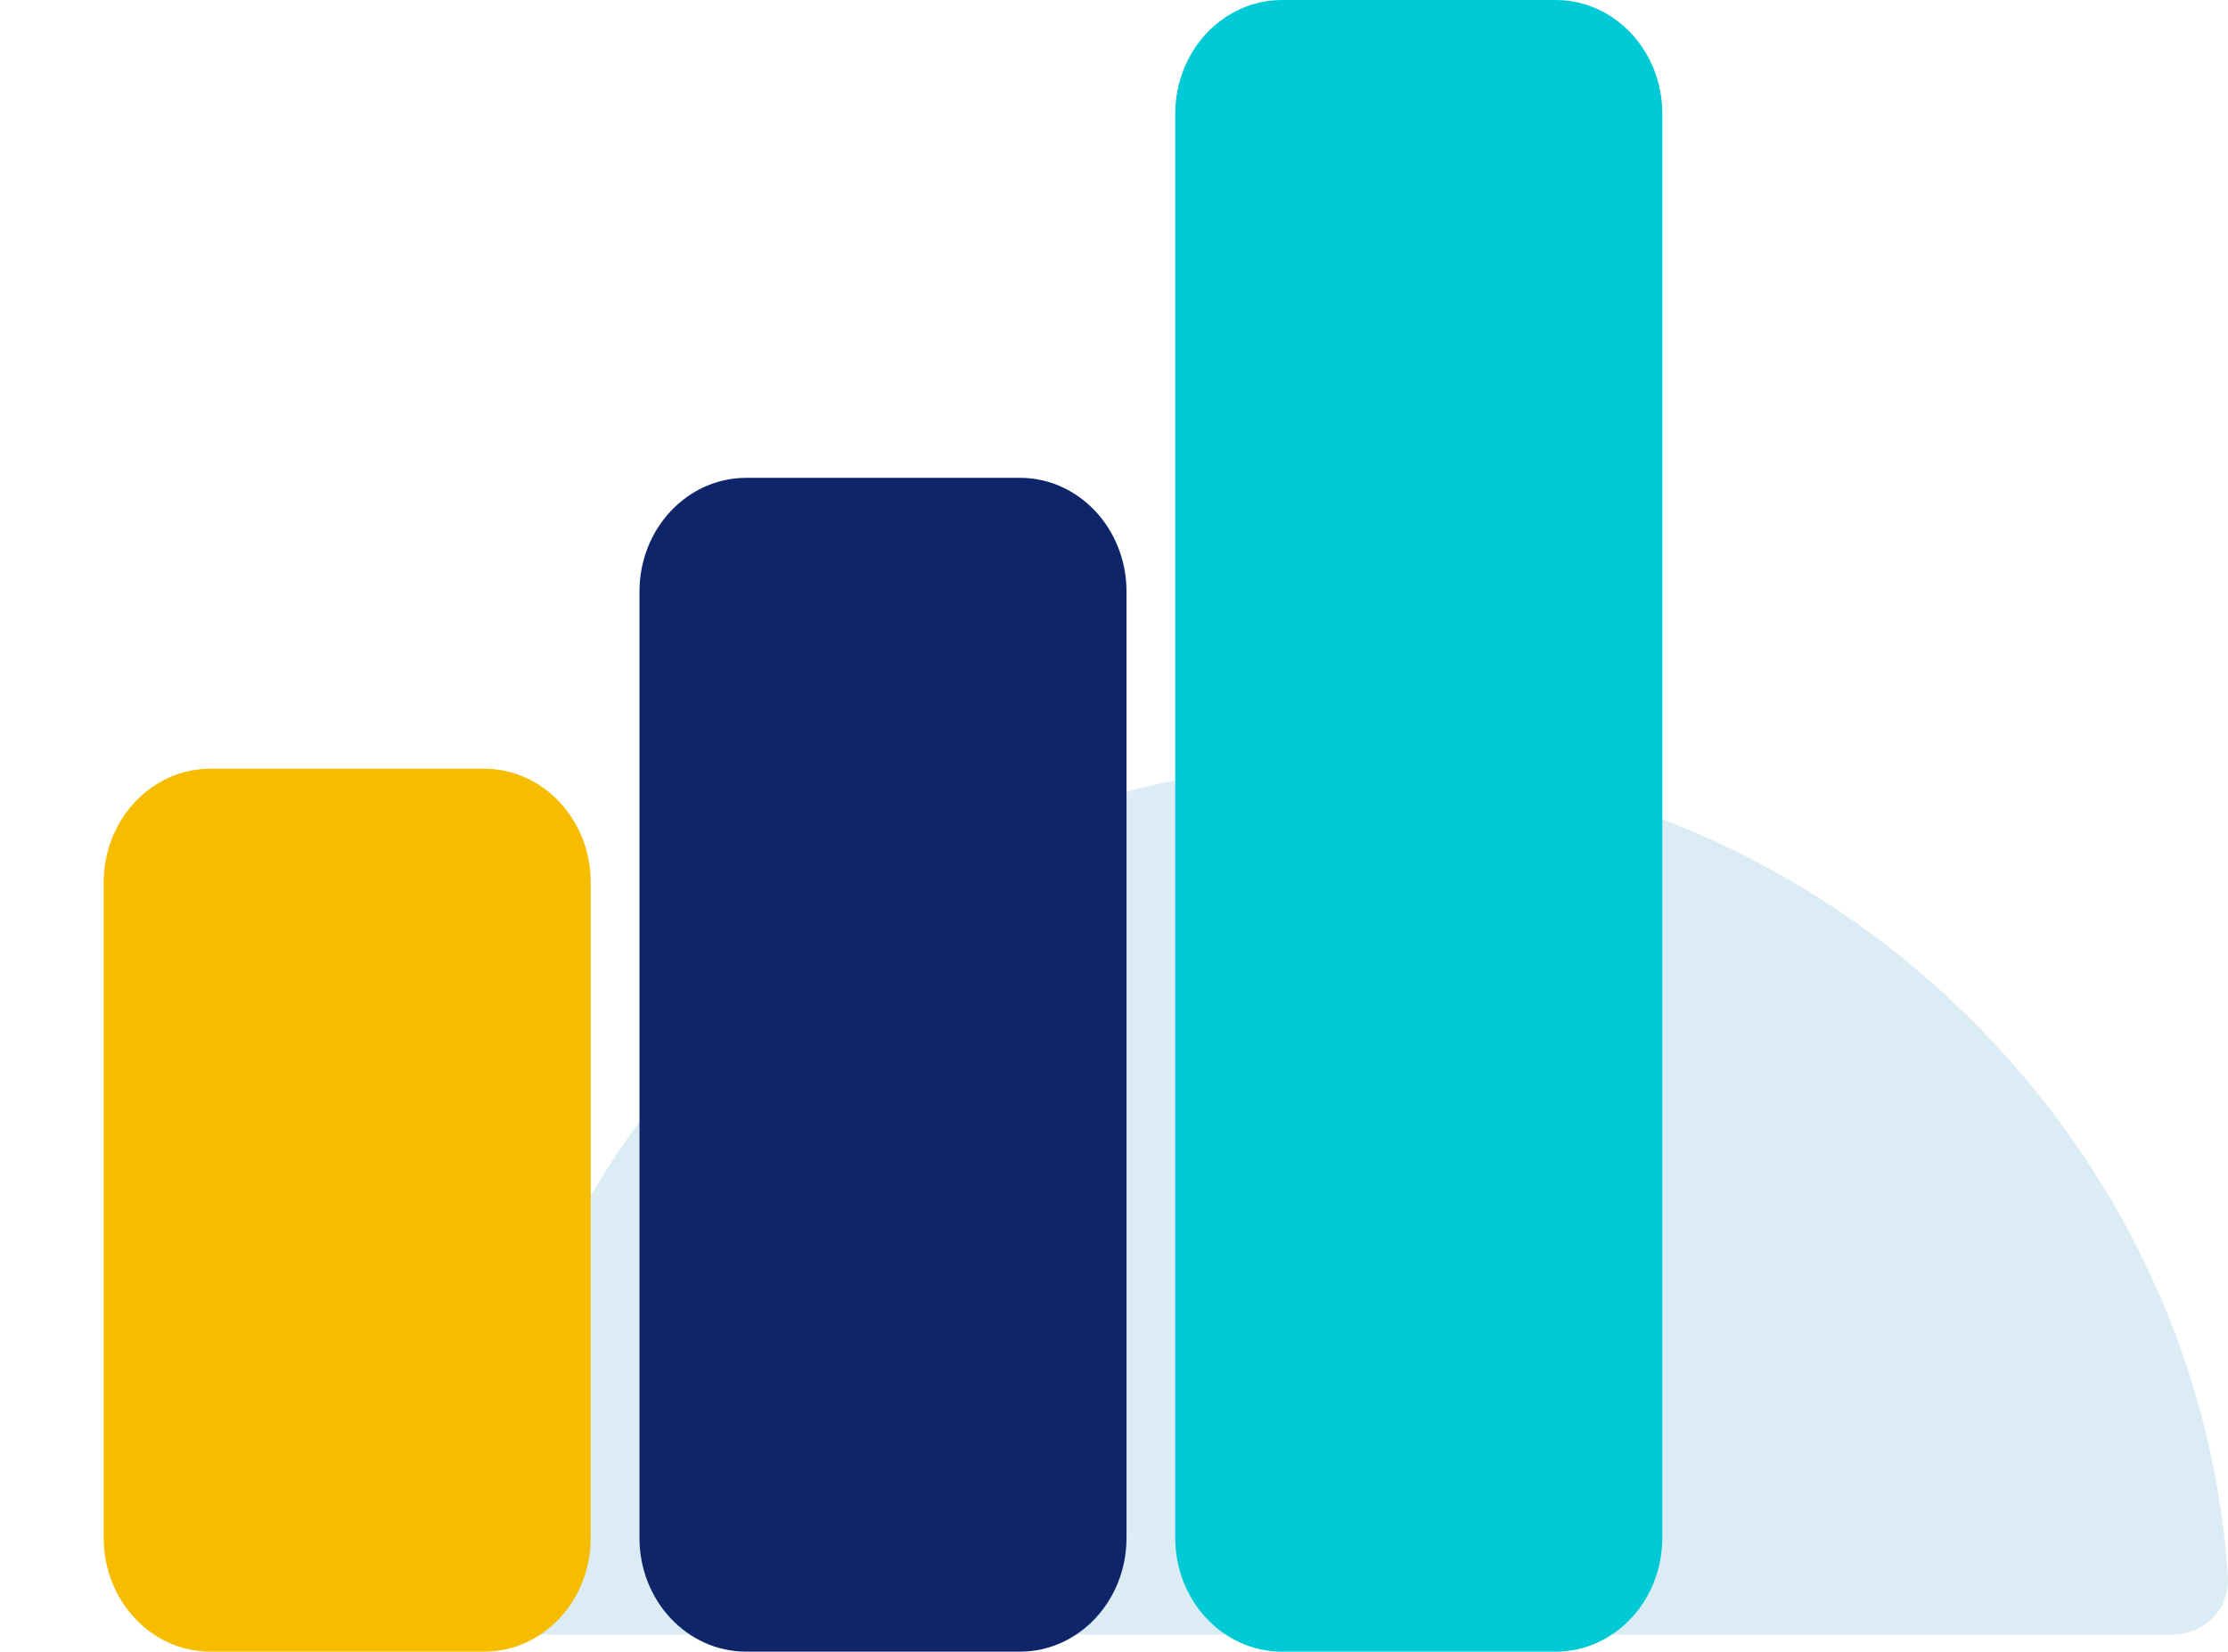
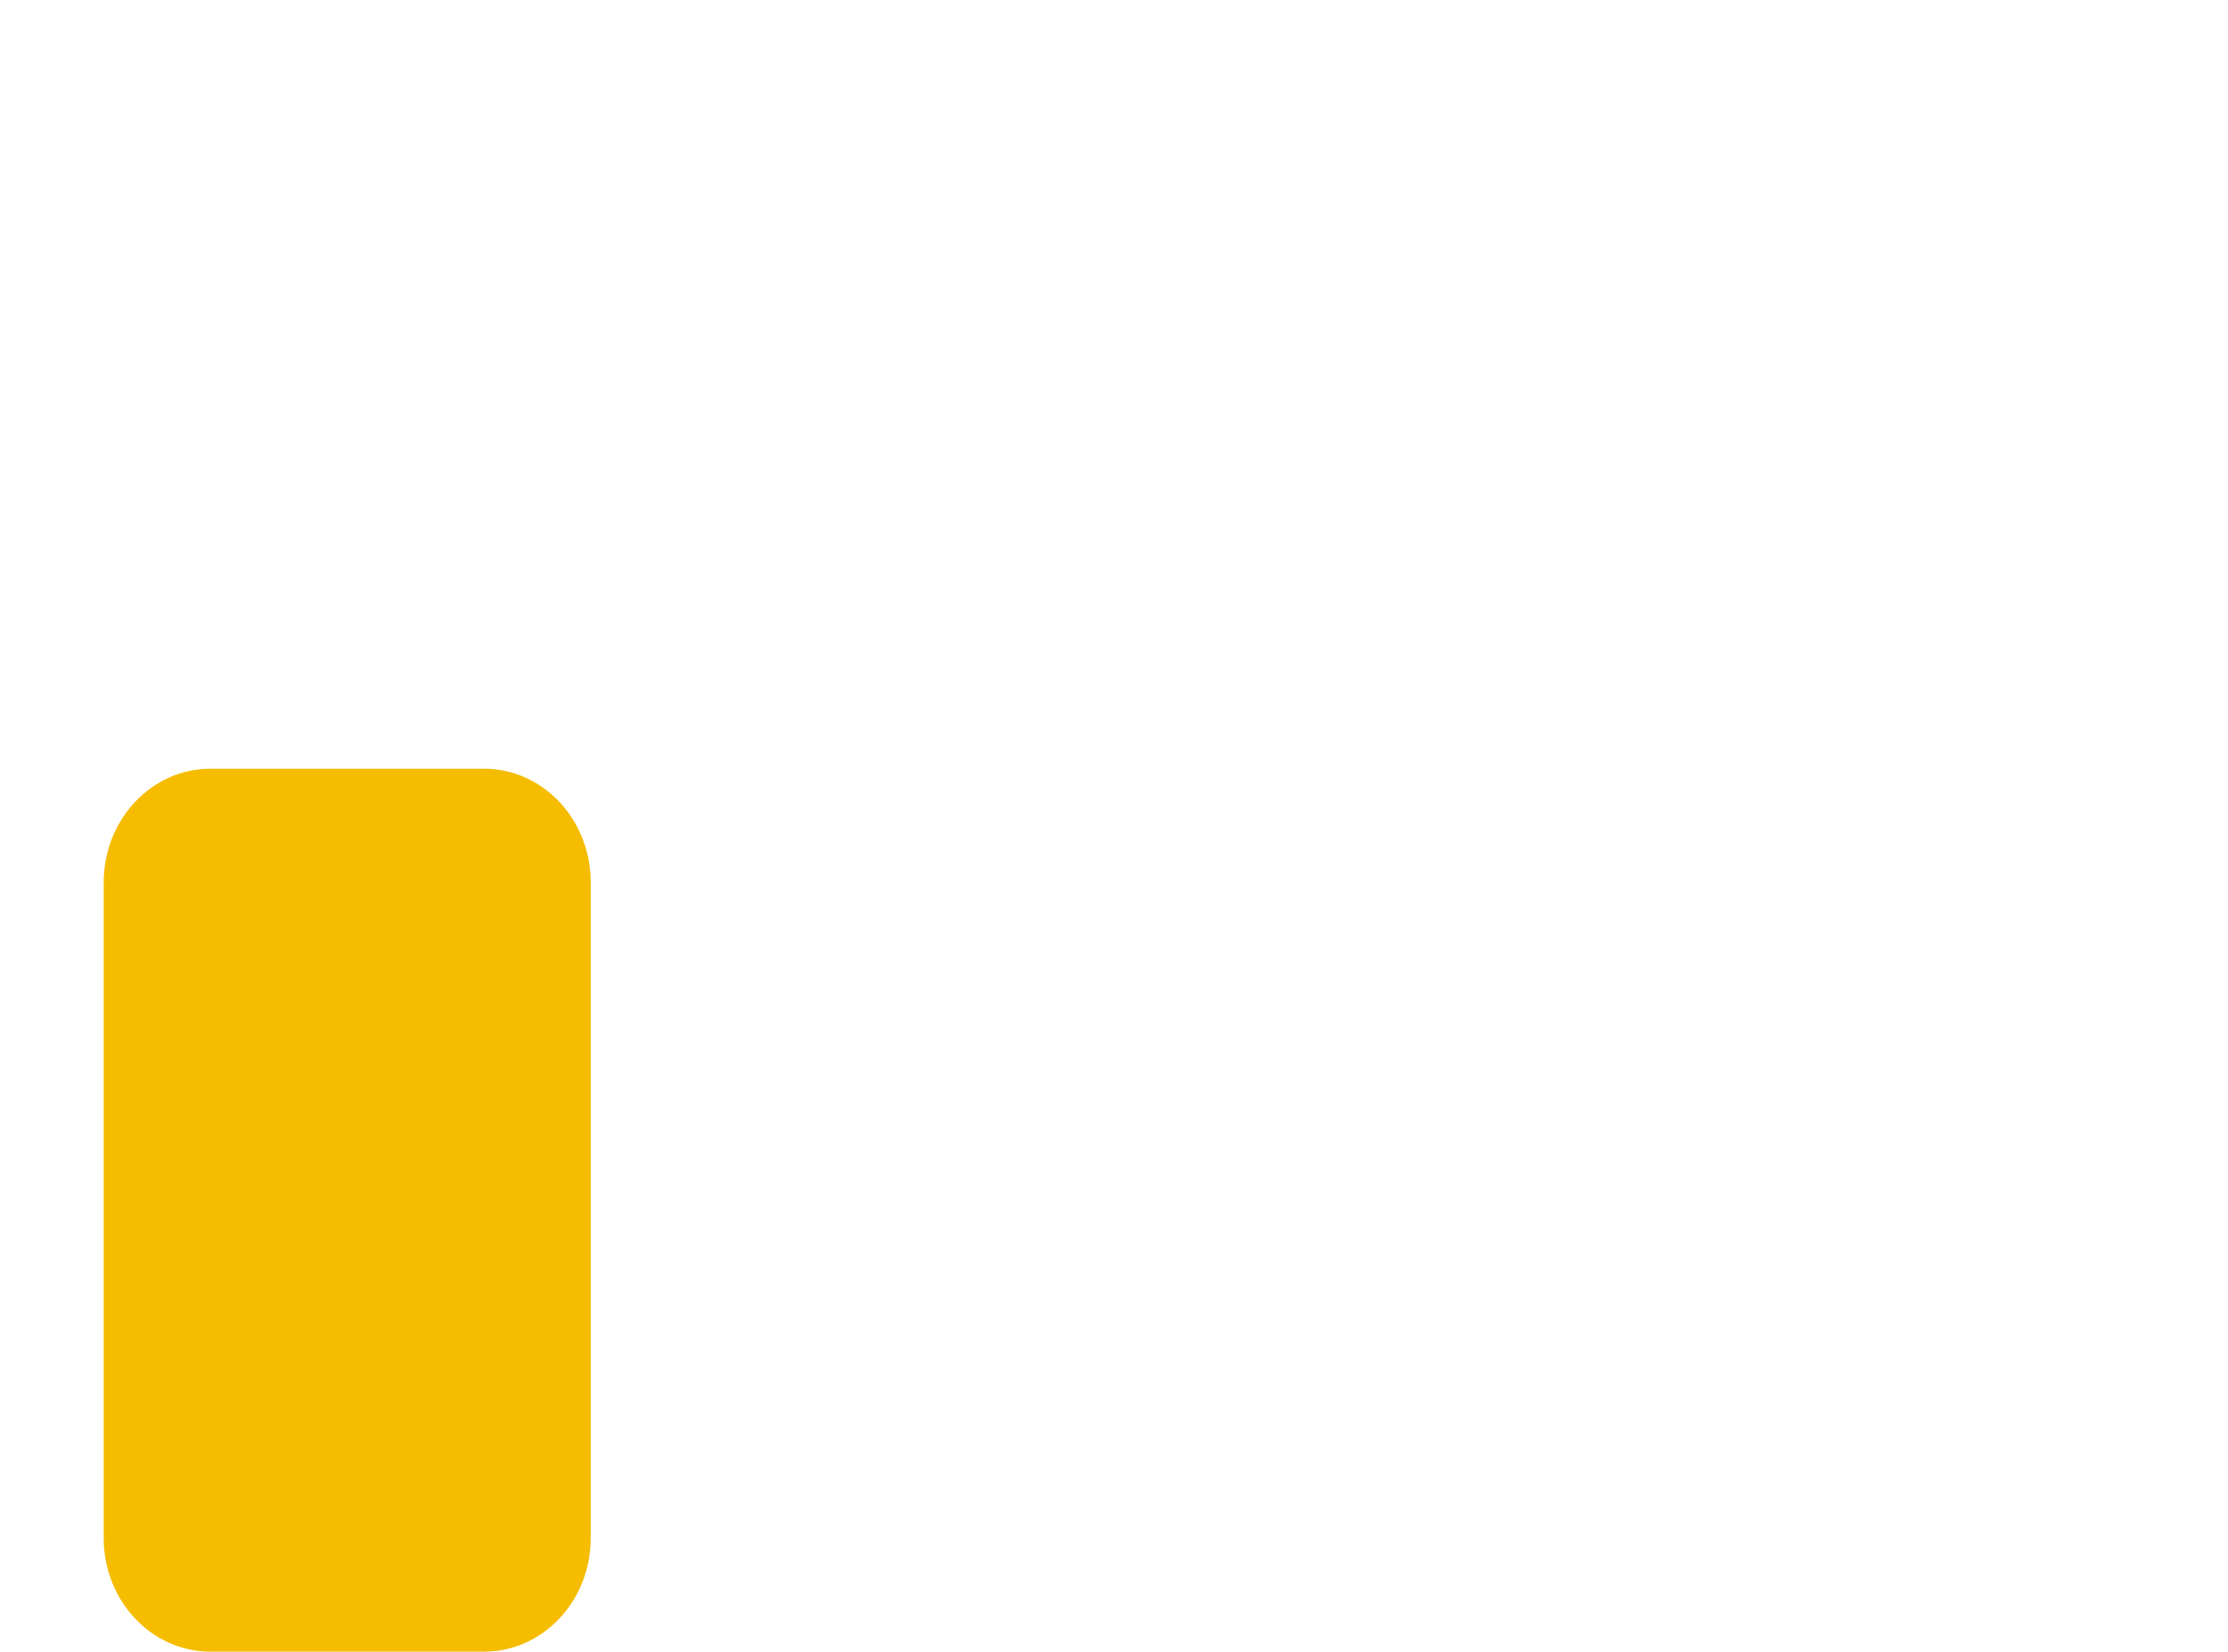
<svg xmlns="http://www.w3.org/2000/svg" id="Layer_2" viewBox="0 0 236.78 175.56">
  <defs>
    <style>.cls-1{fill:none;}.cls-2{clip-path:url(#clippath);}.cls-3{fill:#00cad5;}.cls-4{fill:#f5bc00;}.cls-5{fill:#dcecf4;}.cls-6{fill:#0f256a;}</style>
    <clipPath id="clippath">
      <rect class="cls-1" width="236.78" height="175.56" />
    </clipPath>
  </defs>
  <g id="Layer_1-2">
    <g class="cls-2">
-       <path class="cls-5" d="m56.12,173.75c-3.45-.06-6.07-2.81-5.85-6.15,3.19-48.29,43.72-86.49,93.25-86.49,48.31-.53,90.06,38.19,93.25,86.49.22,3.33-2.48,6.15-5.85,6.15H56.12Z" />
      <path class="cls-4" d="m22.36,81.71c-6.26,0-11.34,5.41-11.34,12.09v69.67c0,6.68,5.07,12.09,11.34,12.09h29.09c6.26,0,11.33-5.41,11.33-12.09v-69.67c0-6.68-5.07-12.09-11.33-12.09h-29.09Z" />
-       <path class="cls-6" d="m79.3,50.79c-6.26,0-11.34,5.41-11.34,12.09v100.59c0,6.68,5.07,12.09,11.34,12.09h29.09c6.26,0,11.33-5.41,11.33-12.09V62.88c0-6.68-5.07-12.09-11.33-12.09h-29.09Z" />
-       <path class="cls-3" d="m136.24,0c-6.26,0-11.34,5.41-11.34,12.09v151.38c0,6.68,5.07,12.09,11.34,12.09h29.09c6.26,0,11.33-5.41,11.33-12.09V12.09C176.67,5.41,171.59,0,165.33,0h-29.09Z" />
    </g>
  </g>
</svg>